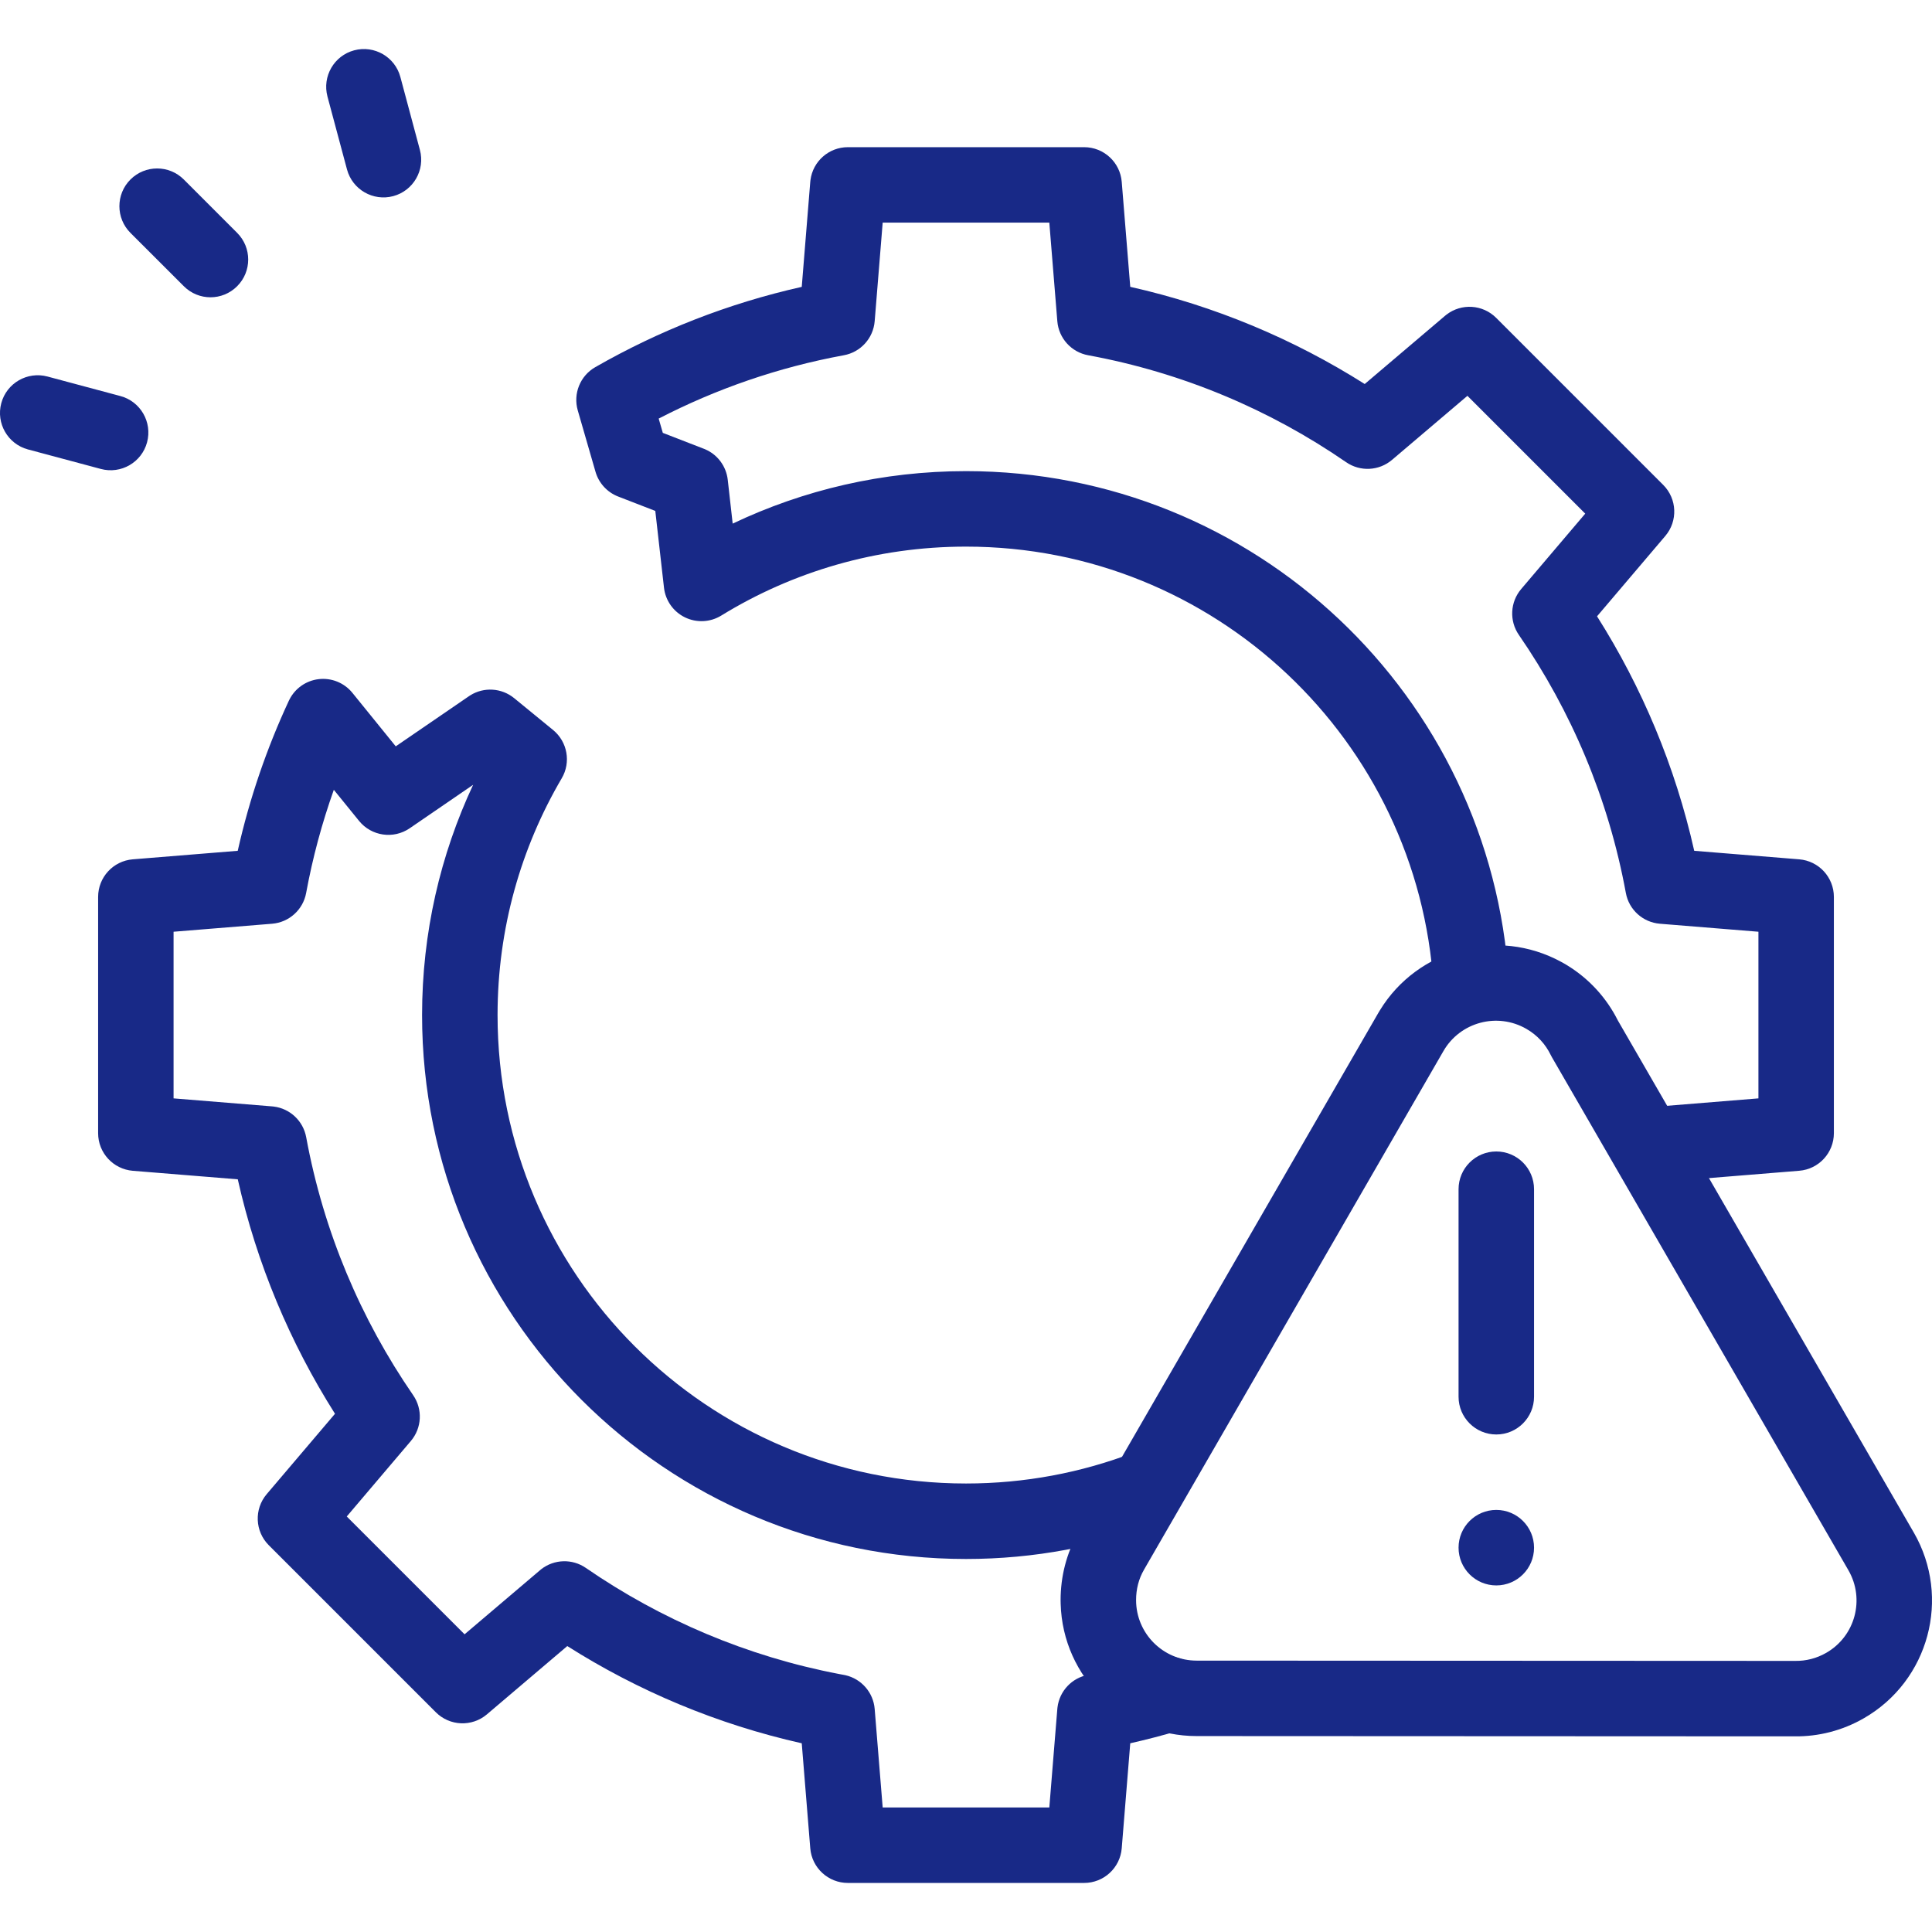
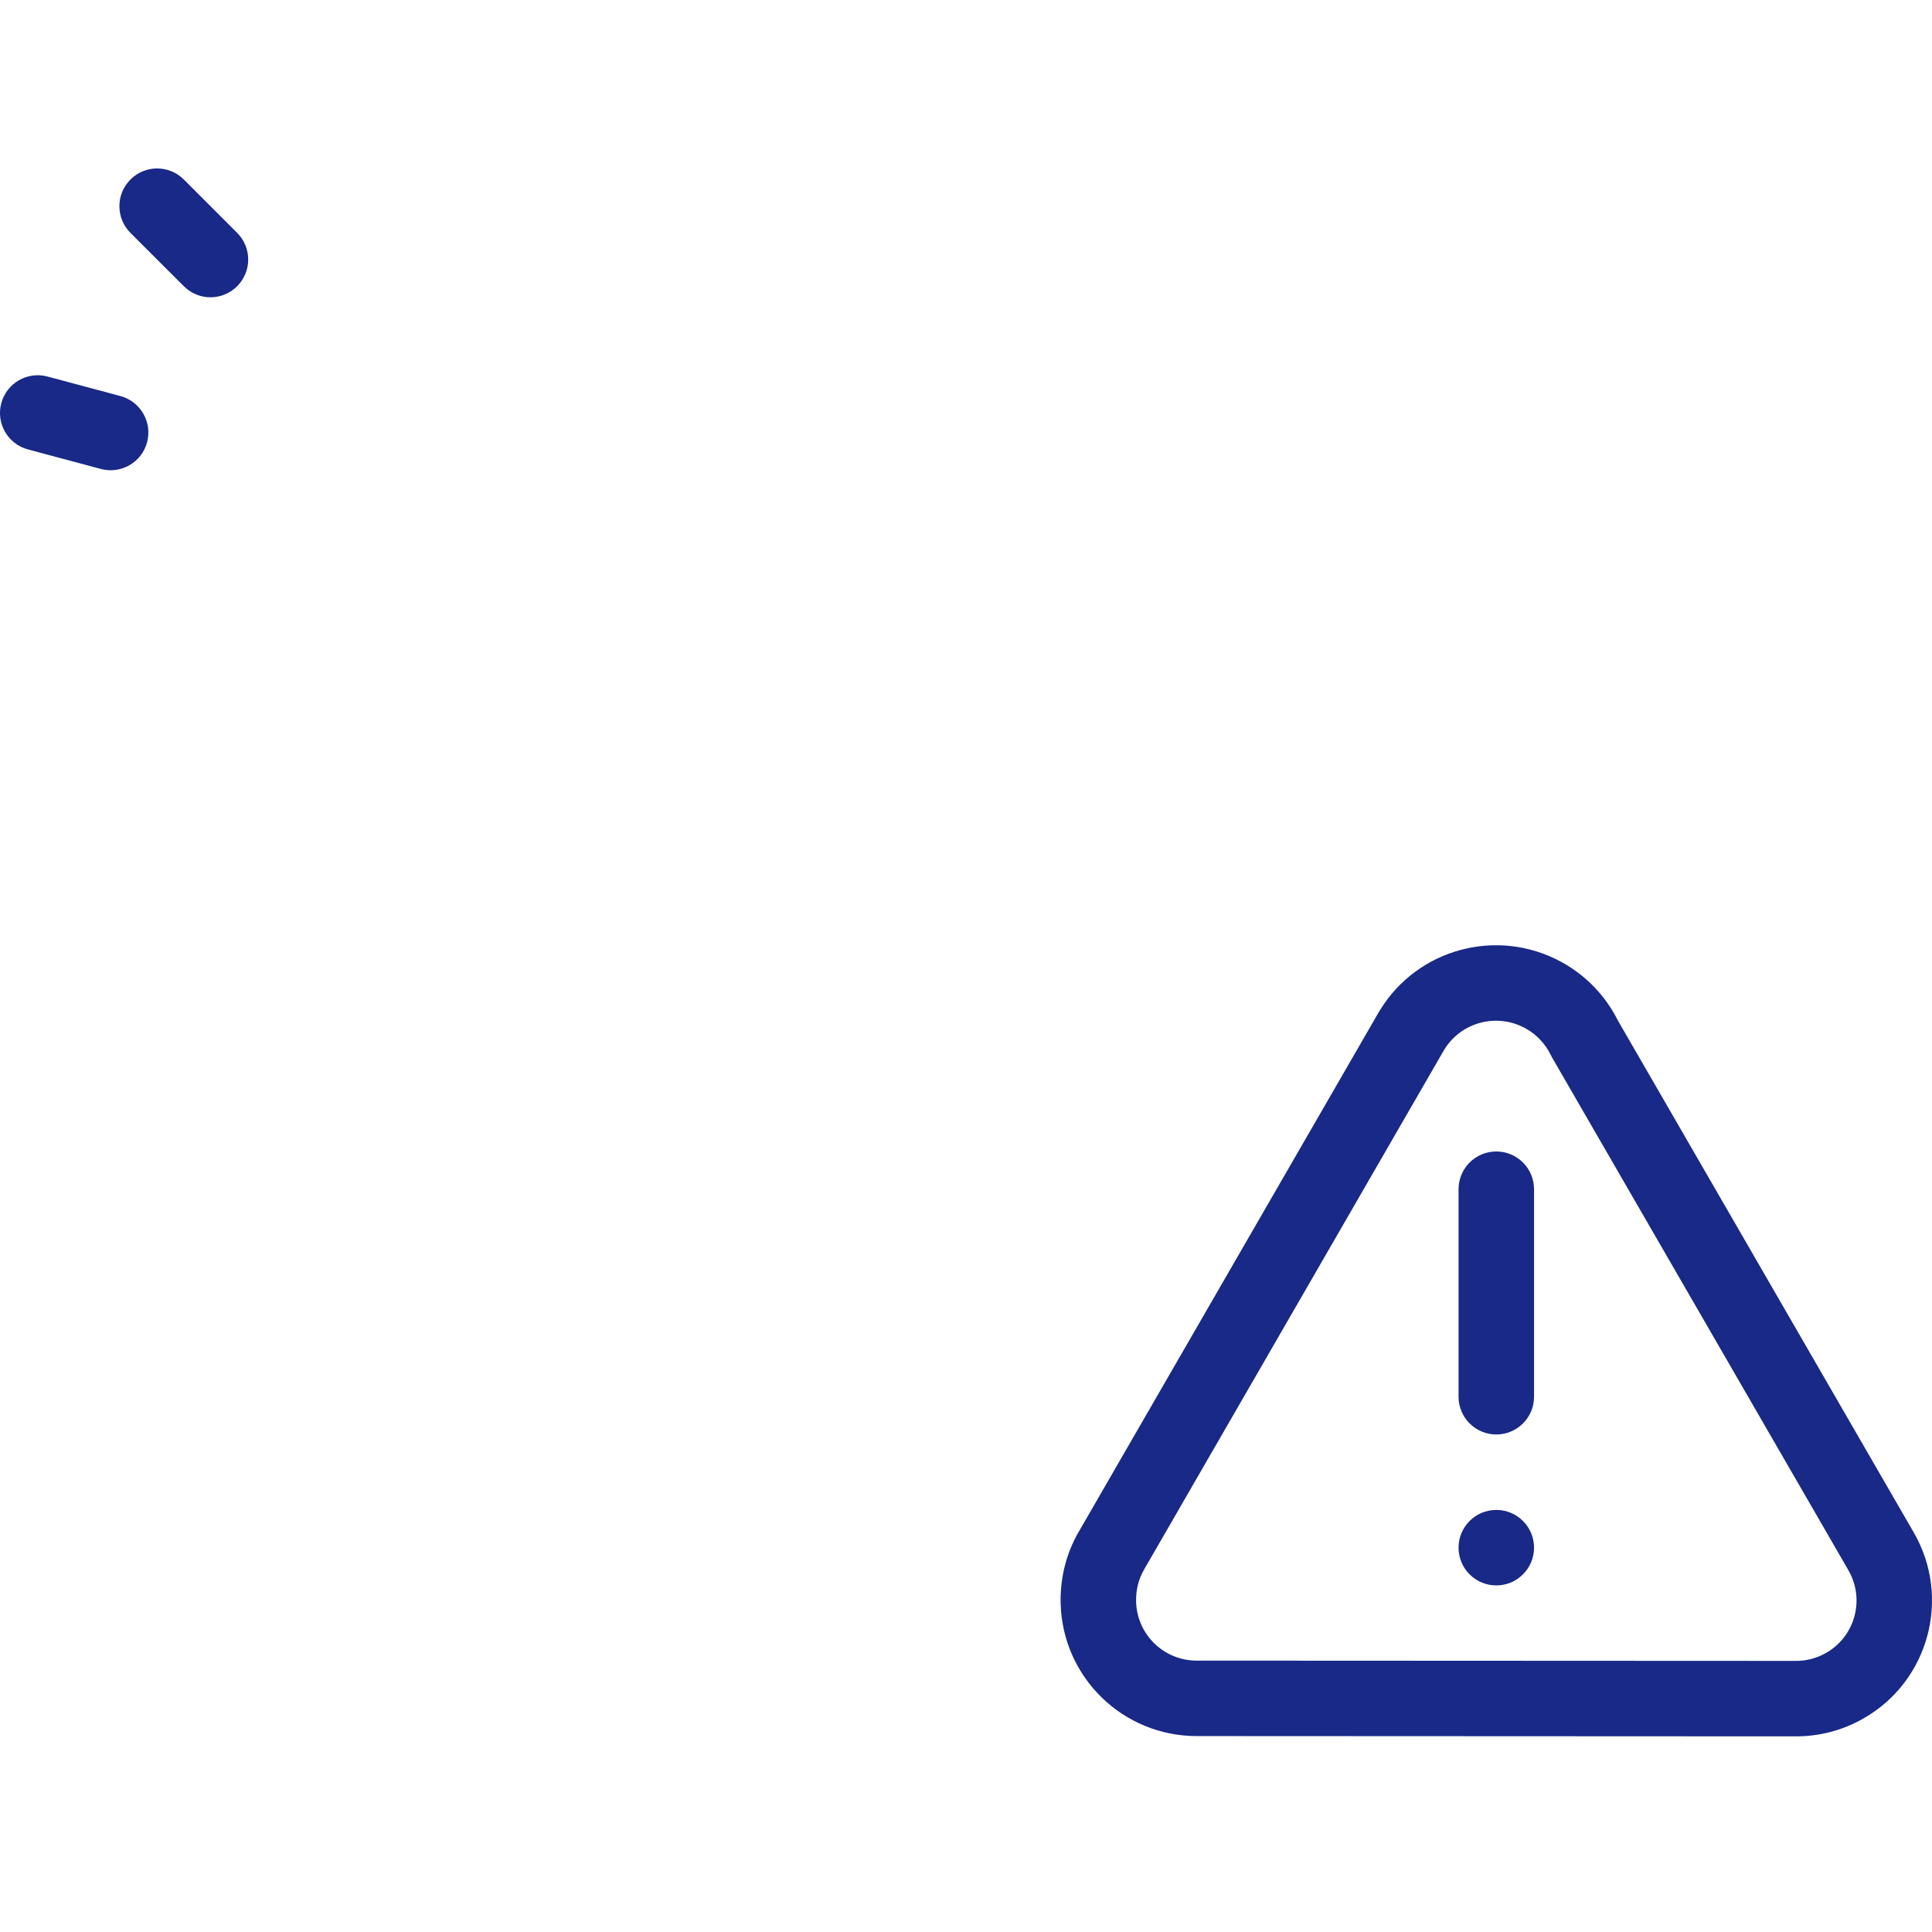
<svg xmlns="http://www.w3.org/2000/svg" width="56" height="56" viewBox="0 0 56 56" fill="none">
  <g clip-path="url(#clip0_46_311)">
-     <path d="M12.234 29.422C12.234 27.038 12.765 24.776 13.714 22.748L11.875 24.008C11.405 24.33 10.766 24.237 10.407 23.794L9.676 22.893C9.333 23.857 9.063 24.855 8.874 25.882C8.785 26.369 8.38 26.735 7.887 26.775L5.031 27.007V31.837L7.888 32.069L7.934 32.074C8.406 32.132 8.788 32.49 8.875 32.962C9.378 35.698 10.455 38.233 11.976 40.441C12.256 40.848 12.229 41.392 11.908 41.769L10.051 43.956L13.466 47.371L15.652 45.514L15.688 45.484C16.063 45.192 16.587 45.175 16.981 45.447C19.154 46.944 21.645 48.011 24.332 48.524L24.46 48.548L24.506 48.557C24.969 48.663 25.314 49.057 25.353 49.535L25.585 52.391H30.415L30.647 49.534L30.652 49.488C30.71 49.016 31.068 48.633 31.54 48.547C32.225 48.421 32.897 48.259 33.554 48.063C34.133 47.891 34.742 48.221 34.915 48.8C35.087 49.379 34.757 49.988 34.178 50.16C33.712 50.299 33.24 50.422 32.761 50.53L32.514 53.573C32.468 54.141 31.993 54.578 31.424 54.578H24.576C24.007 54.578 23.532 54.141 23.486 53.573L23.239 50.53C20.79 49.98 18.499 49.015 16.443 47.712L14.114 49.691C13.68 50.06 13.036 50.034 12.633 49.631L7.791 44.789C7.388 44.386 7.362 43.742 7.731 43.308L9.71 40.979C8.408 38.923 7.442 36.632 6.892 34.183L3.849 33.936C3.281 33.889 2.844 33.415 2.844 32.846V25.998C2.844 25.429 3.281 24.954 3.849 24.908L6.891 24.661C7.232 23.144 7.732 21.688 8.373 20.31L8.389 20.278C8.553 19.953 8.868 19.731 9.231 19.686C9.606 19.64 9.977 19.79 10.215 20.083L11.471 21.633L13.592 20.18L13.63 20.155C14.026 19.907 14.538 19.938 14.903 20.236L16.031 21.159C16.448 21.5 16.555 22.095 16.282 22.559C15.1 24.573 14.422 26.916 14.422 29.422C14.422 36.921 20.501 43 28 43C29.71 43 31.344 42.684 32.849 42.109C33.413 41.893 34.045 42.175 34.261 42.739C34.477 43.304 34.195 43.936 33.63 44.152C31.881 44.821 29.982 45.188 28 45.188C19.293 45.188 12.234 38.129 12.234 29.422ZM31.424 4.266C31.993 4.266 32.468 4.703 32.514 5.271L32.761 8.314C35.21 8.864 37.501 9.83 39.557 11.131L41.886 9.153L41.927 9.12C42.36 8.786 42.977 8.823 43.367 9.213L48.209 14.055C48.612 14.458 48.638 15.102 48.269 15.536L46.291 17.864C47.593 19.921 48.558 22.212 49.108 24.661L52.151 24.908C52.719 24.954 53.156 25.429 53.156 25.998V32.845C53.156 33.415 52.719 33.889 52.151 33.935L48.29 34.249C47.688 34.298 47.16 33.85 47.111 33.248C47.062 32.646 47.511 32.118 48.113 32.069L50.969 31.837V27.007L48.113 26.775C47.62 26.735 47.215 26.369 47.126 25.882C46.623 23.146 45.546 20.61 44.025 18.403C43.744 17.995 43.772 17.451 44.092 17.074L45.949 14.888L42.534 11.473L40.348 13.33C39.971 13.65 39.426 13.678 39.019 13.397C36.812 11.876 34.276 10.8 31.54 10.297C31.053 10.208 30.687 9.803 30.647 9.31L30.415 6.453H25.585L25.353 9.31C25.313 9.803 24.947 10.208 24.46 10.297C22.56 10.646 20.756 11.273 19.092 12.133L19.212 12.547L20.402 13.008L20.437 13.022C20.798 13.176 21.049 13.513 21.094 13.905L21.237 15.177C23.287 14.202 25.581 13.656 28 13.656C36.374 13.656 43.221 20.184 43.734 28.429C43.772 29.032 43.313 29.551 42.711 29.588C42.108 29.626 41.589 29.168 41.551 28.565C41.109 21.465 35.211 15.844 28 15.844C25.397 15.844 22.969 16.575 20.905 17.843C20.586 18.039 20.19 18.058 19.853 17.894C19.517 17.73 19.288 17.406 19.246 17.034L18.994 14.809L17.917 14.392C17.598 14.268 17.356 14.003 17.261 13.675L16.747 11.896C16.607 11.412 16.816 10.894 17.253 10.643C19.095 9.587 21.107 8.793 23.239 8.315L23.486 5.271L23.492 5.218C23.562 4.676 24.025 4.266 24.576 4.266H31.424Z" fill="#182987" />
    <path d="M3.781 5.203C4.208 4.776 4.901 4.776 5.328 5.203L6.874 6.75C7.301 7.177 7.301 7.869 6.874 8.296C6.447 8.724 5.755 8.724 5.328 8.296L3.781 6.75C3.354 6.323 3.354 5.63 3.781 5.203Z" fill="#182987" />
-     <path d="M10.265 1.459C10.849 1.303 11.449 1.649 11.605 2.232L12.171 4.345C12.328 4.929 11.981 5.529 11.398 5.685C10.815 5.841 10.215 5.495 10.058 4.912L9.492 2.799C9.336 2.215 9.682 1.615 10.265 1.459Z" fill="#182987" />
    <path d="M0.037 11.687C0.193 11.104 0.793 10.758 1.377 10.914L3.49 11.48C4.073 11.636 4.419 12.236 4.263 12.82C4.107 13.403 3.507 13.749 2.924 13.593L0.81 13.027C0.227 12.87 -0.119 12.271 0.037 11.687Z" fill="#182987" />
    <path d="M39.997 29.284C41.092 27.492 43.404 26.875 45.249 27.879L45.338 27.928L45.404 27.967C46.065 28.366 46.57 28.932 46.894 29.578L55.473 44.423L55.474 44.424C56.56 46.31 55.912 48.72 54.025 49.804L54.025 49.804C53.395 50.167 52.704 50.336 52.024 50.329L34.688 50.321C32.547 50.323 30.802 48.616 30.744 46.488L30.742 46.386C30.741 45.703 30.91 45.017 31.264 44.406L39.945 29.371L39.997 29.284ZM44.244 29.823C43.4 29.336 42.324 29.625 41.839 30.465L33.158 45.501L33.158 45.502C33.008 45.76 32.929 46.062 32.93 46.382C32.931 47.35 33.718 48.135 34.688 48.134L52.025 48.142C52.03 48.142 52.035 48.141 52.039 48.142C52.343 48.146 52.651 48.071 52.935 47.908C53.773 47.426 54.062 46.356 53.578 45.516L44.983 30.644C44.97 30.622 44.958 30.599 44.947 30.576C44.799 30.271 44.562 30.006 44.244 29.823Z" fill="#182987" />
    <path d="M42.277 44.86V44.86C42.277 44.256 42.767 43.766 43.371 43.766C43.975 43.766 44.465 44.256 44.465 44.86V44.86C44.465 45.465 43.975 45.954 43.371 45.954C42.767 45.954 42.277 45.465 42.277 44.86ZM42.277 40.485V34.47C42.277 33.866 42.767 33.376 43.371 33.376C43.975 33.376 44.465 33.866 44.465 34.47V40.485C44.465 41.089 43.975 41.579 43.371 41.579C42.767 41.579 42.277 41.089 42.277 40.485Z" fill="#182987" />
  </g>
  <defs>
    <clipPath id="clip0_46_311">
      <rect width="56" height="56" fill="white" />
    </clipPath>
  </defs>
</svg>